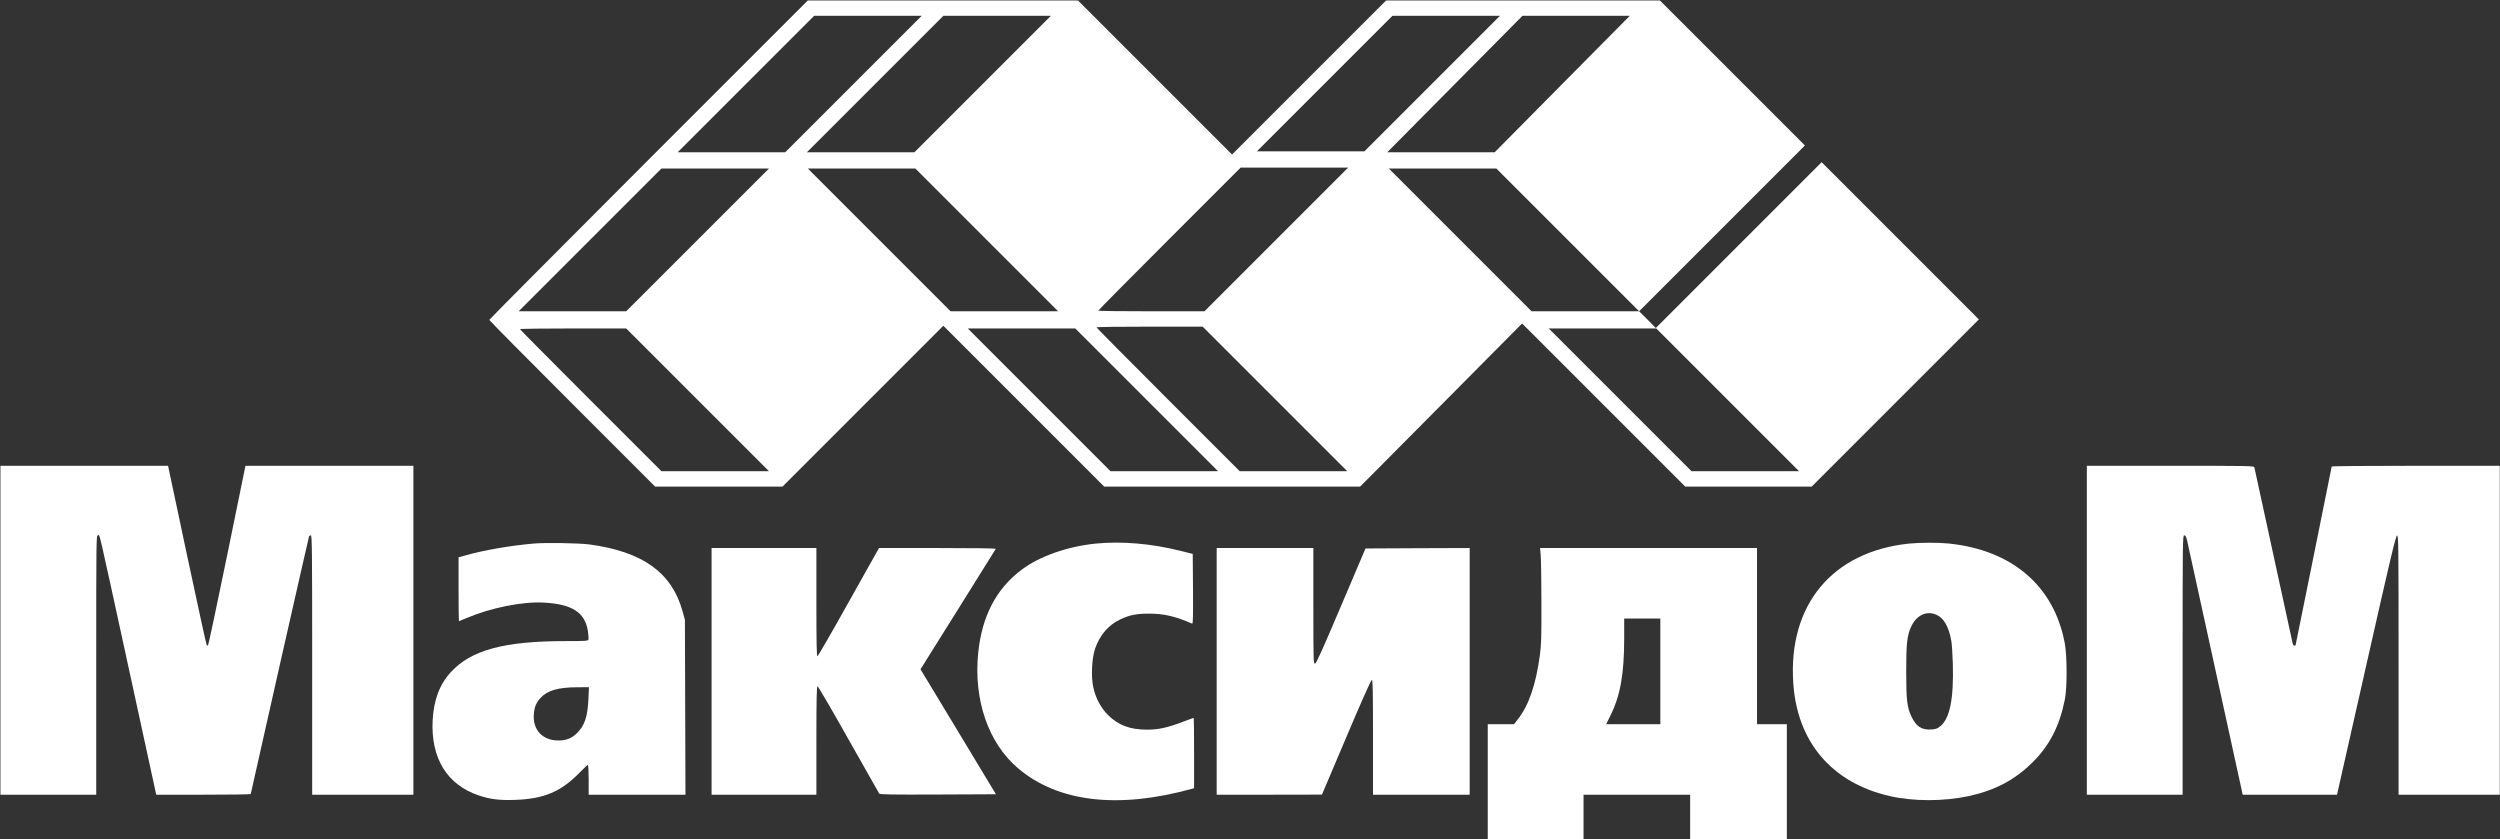
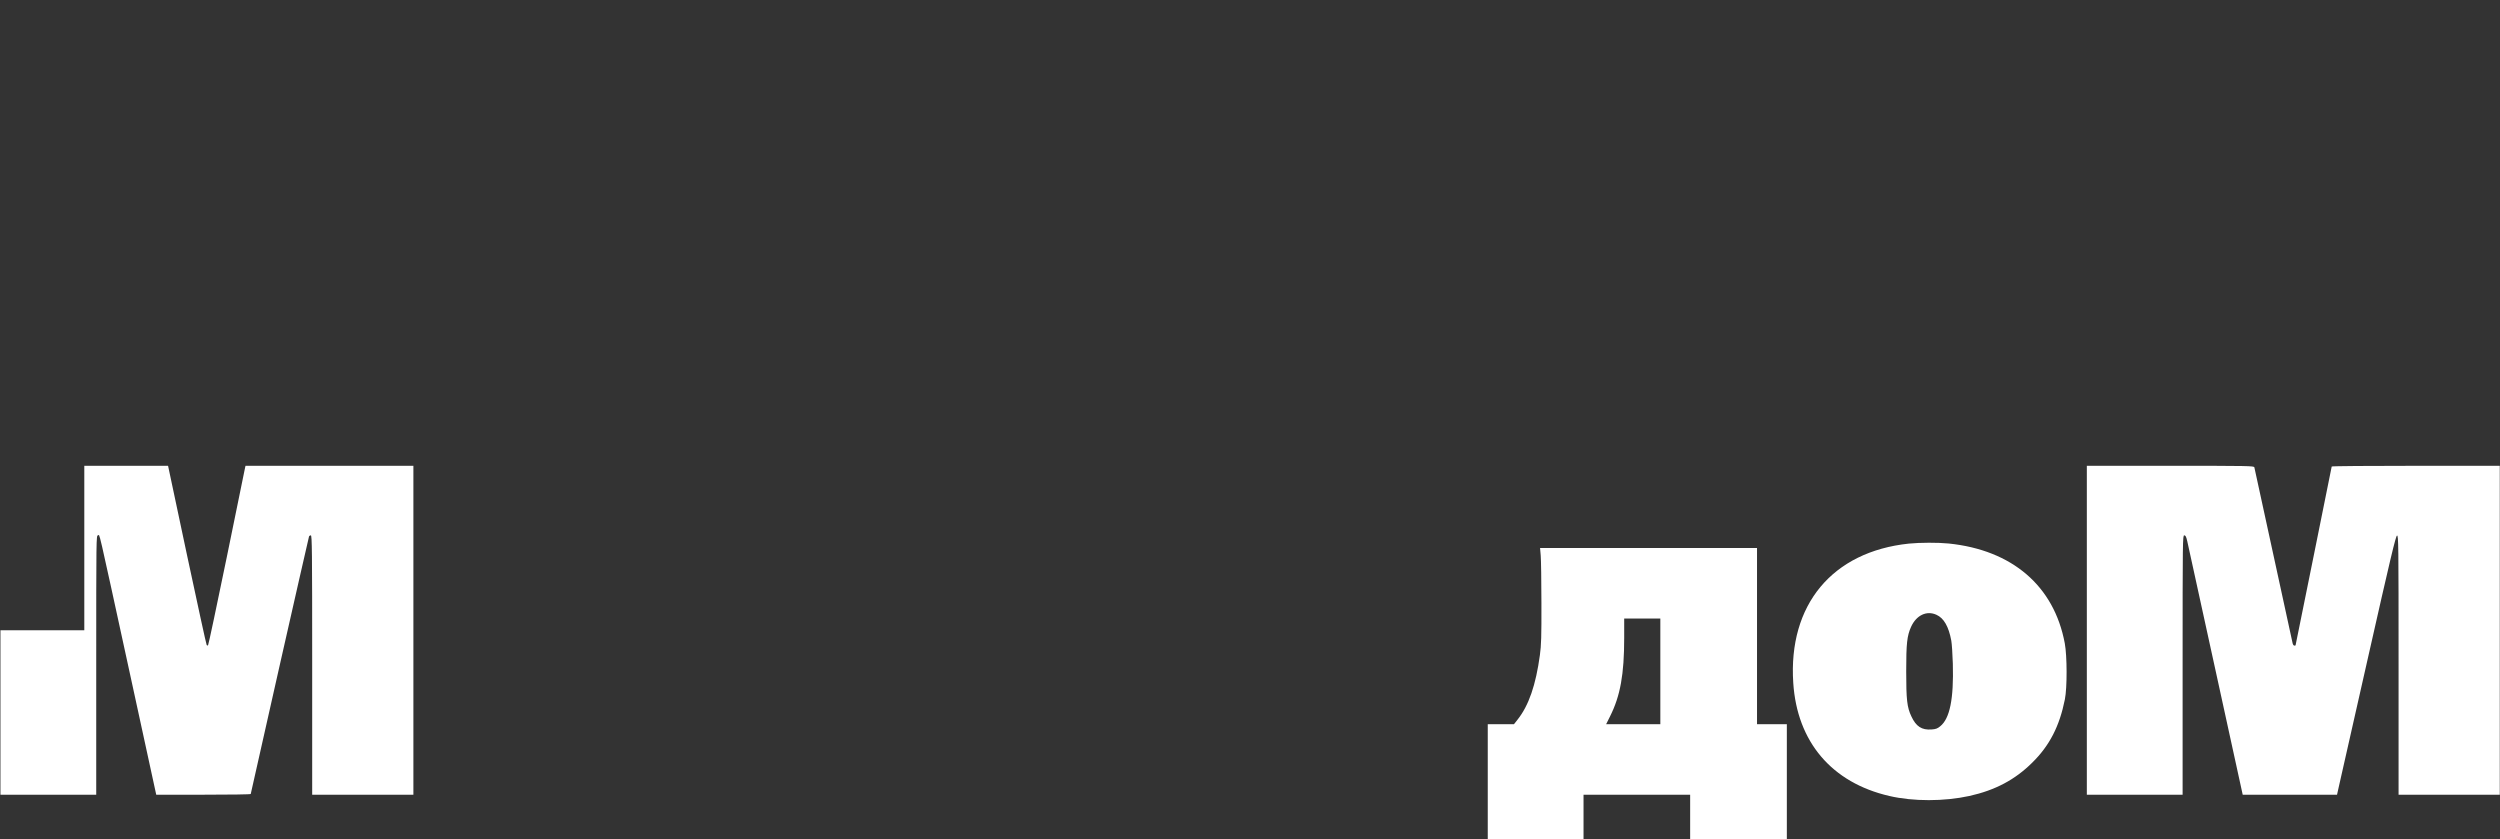
<svg xmlns="http://www.w3.org/2000/svg" width="3689" height="1238" viewBox="0 0 3689 1238" fill="none">
  <rect x="0" y="0" width="3689" height="1238" fill="#333333" stroke="none" />
-   <path d="M956.933 235.733C827.733 364.933 722 471.333 722 472C722 472.8 777.067 528.4 844.4 595.733L966.667 718H1060.67H1154.67L1273.33 599.333L1392 480.667L1510.67 599.333L1629.33 718H1818.27H2007.07L2126.53 597.733L2246 477.333L2366.4 597.733L2486.67 718H2580H2673.33L2796.67 594.667L2920 471.333L2804 355.333L2688 239.333L2565.73 361.6L2443.33 484L2431.07 471.6L2418.67 459.333L2541.07 336.933L2663.33 214.667L2556.27 107.6L2449.33 0.667H2247.33H2045.33L1931.73 114.267L1818 228L1704.27 114.267L1590.67 0.667H1391.33H1192L956.933 235.733ZM1259.33 124L1158.67 224.667H1079.33H1000L1100.67 124L1201.33 23.333H1280.67H1360L1259.33 124ZM1450 124L1349.33 224.667H1270H1190.67L1291.33 124L1392 23.333H1471.33H1550.67L1450 124ZM2113.33 123.333L2013.33 223.333H1934H1854.67L1954.67 123.333L2054.67 23.333H2134H2213.33L2113.33 123.333ZM2305.2 124L2205.6 224.667H2126.4H2047.07L2146.8 124L2246.53 23.333H2325.73H2404.93L2305.2 124ZM1883.33 353.333L1777.33 459.333H1699.07C1655.87 459.333 1620.67 458.933 1620.67 458.4C1620.67 457.733 1667.87 410.133 1725.6 352.4L1830.67 247.333H1910H1989.33L1883.33 353.333ZM1029.33 354L924 459.333H844.667H765.333L870.667 354L976 248.667H1055.33H1134.67L1029.33 354ZM1456 354L1561.33 459.333H1482H1402.67L1297.33 354L1192 248.667H1271.33H1350.67L1456 354ZM2313.33 354L2418.67 459.333H2339.33H2260L2154.67 354L2049.33 248.667H2128.67H2208L2313.33 354ZM1881.33 588.667L1988 695.333H1908.67H1829.33L1723.73 589.733C1665.6 531.6 1618 483.6 1618 483.067C1618 482.4 1653.2 482 1696.4 482H1774.67L1881.33 588.667ZM1029.33 590L1134.67 695.333H1055.33H976L871.733 591.067C814.267 533.6 767.333 486.267 767.333 485.733C767.333 485.067 802.533 484.667 845.733 484.667H924L1029.33 590ZM1692 590L1797.33 695.333H1718H1638.67L1533.33 590L1428 484.667H1507.33H1586.67L1692 590ZM2549.33 590L2654.67 695.333H2575.33H2496L2390.67 590L2285.33 484.667H2364.67H2444L2549.33 590Z" fill="white" />
-   <path d="M0.664 929.999V1172.67H71.331H141.997V981.333C141.997 793.866 141.997 789.999 144.531 789.999C147.597 789.999 142.264 766.933 191.464 992.933L230.531 1172.67H300.264C338.664 1172.67 369.997 1172.27 369.997 1171.6C369.997 1170.27 455.197 793.733 455.997 791.599C456.264 790.799 457.464 789.999 458.664 789.999C460.397 789.999 460.664 810.399 460.664 981.333V1172.67H535.331H609.997V929.999V687.333H486.131H362.264L361.597 690.266C361.197 691.999 349.064 751.199 334.664 821.999C320.131 892.799 307.731 951.199 307.064 951.999C306.264 952.799 305.597 952.799 304.931 951.599C304.264 950.799 291.331 890.933 275.864 818.666L247.997 687.333H124.397H0.664V929.999Z" fill="white" />
+   <path d="M0.664 929.999V1172.67H71.331H141.997V981.333C141.997 793.866 141.997 789.999 144.531 789.999C147.597 789.999 142.264 766.933 191.464 992.933L230.531 1172.67H300.264C338.664 1172.67 369.997 1172.27 369.997 1171.6C369.997 1170.27 455.197 793.733 455.997 791.599C456.264 790.799 457.464 789.999 458.664 789.999C460.397 789.999 460.664 810.399 460.664 981.333V1172.67H535.331H609.997V929.999V687.333H486.131H362.264L361.597 690.266C361.197 691.999 349.064 751.199 334.664 821.999C320.131 892.799 307.731 951.199 307.064 951.999C306.264 952.799 305.597 952.799 304.931 951.599C304.264 950.799 291.331 890.933 275.864 818.666L247.997 687.333H124.397V929.999Z" fill="white" />
  <path d="M3079.33 929.999V1172.67H3149.99H3220.66V981.333C3220.66 796.133 3220.79 789.999 3223.06 789.999C3225.06 789.999 3225.99 791.866 3227.59 798.933C3228.66 803.999 3247.46 889.999 3269.46 990.266L3309.33 1172.67H3378.93H3448.53L3450.66 1163.07C3451.86 1157.73 3471.19 1071.73 3493.86 971.999C3527.59 822.533 3535.19 790.666 3537.06 790.266C3539.19 789.866 3539.33 801.866 3539.33 981.199V1172.67H3613.99H3688.66V929.999V687.333H3564.66C3496.53 687.333 3440.66 687.733 3440.66 688.399C3440.66 688.933 3428.66 748.399 3413.99 820.666C3399.33 892.933 3387.33 952.133 3387.33 952.266C3387.33 952.533 3386.53 952.666 3385.46 952.666C3384.53 952.666 3383.33 951.066 3382.93 948.933C3380.66 938.133 3327.06 691.599 3326.53 689.599C3325.86 687.466 3318.79 687.333 3202.53 687.333H3079.33V929.999Z" fill="white" />
-   <path d="M786.661 802.134C752.394 805.2 714.394 811.867 689.061 818.934L676.661 822.4V869.467C676.661 895.467 676.927 916.667 677.194 916.667C677.461 916.667 682.661 914.534 688.527 912C724.127 896.8 771.461 887.334 802.661 889.2C844.794 891.6 863.194 903.734 867.594 931.6C868.394 937.2 868.661 942.667 868.261 943.867C867.461 945.734 863.727 946 834.927 946C744.127 946 695.461 959.067 665.461 991.6C648.661 1009.6 639.861 1033.33 638.394 1063.47C635.727 1119.2 659.994 1158.27 706.794 1173.87C723.727 1179.47 737.594 1181.2 760.527 1180.27C802.927 1178.8 827.861 1168.13 855.194 1140.13C861.327 1133.87 866.794 1128.67 867.461 1128.67C868.127 1128.67 868.661 1138.53 868.661 1150.67V1172.67H939.994H1011.46L1011.06 1043.6L1010.66 914.667L1007.19 902C991.327 844.8 948.261 813.867 869.327 803.334C854.527 801.334 802.794 800.534 786.661 802.134ZM868.261 1031.6C867.061 1057.73 862.661 1070.93 851.061 1082.13C843.594 1089.47 835.461 1092.67 823.994 1092.67C800.527 1092.67 785.861 1076.93 787.727 1054C788.661 1042.67 791.061 1037.07 797.861 1029.6C807.861 1018.8 823.461 1014.27 851.194 1014.13L869.061 1014L868.261 1031.6Z" fill="white" />
-   <path d="M1616.66 802.134C1574.4 806.534 1534 820.801 1507.33 840.801C1470 868.934 1448.93 909.334 1443.46 963.201C1436.4 1032.53 1458.26 1096.27 1502.13 1133.6C1561.06 1183.73 1650.13 1194.13 1759.06 1163.87L1762 1163.07V1111.2C1762 1082.67 1761.73 1059.33 1761.46 1059.33C1761.06 1059.33 1753.6 1062 1744.8 1065.33C1721.73 1074 1709.33 1076.67 1692.66 1076.67C1667.46 1076.67 1650.4 1070.27 1635.2 1055.33C1624.8 1045.07 1616.66 1030.13 1613.33 1014.53C1609.73 998.934 1611.06 971.601 1615.86 957.334C1622.8 937.067 1635.6 922.134 1653.33 913.867C1667.33 907.334 1676.93 905.467 1696 905.467C1718 905.601 1734.13 909.334 1759.06 920.267C1760.4 920.801 1760.66 910.401 1760.4 869.201L1760 817.334L1742.93 813.067C1699.86 802.134 1655.2 798.267 1616.66 802.134Z" fill="white" />
  <path d="M2816.8 802.133C2703.73 814 2638.53 892.4 2646.13 1007.6C2651.73 1094.67 2702.93 1154.93 2787.86 1174.53C2823.06 1182.8 2868.8 1182.67 2906 1174.53C2944 1166.13 2973.46 1150.53 2998.8 1125.33C3024.4 1100.13 3039.06 1071.47 3046.93 1032C3050.4 1014.67 3050.26 968 3046.8 949.333C3031.06 864.667 2969.2 811.6 2875.46 802C2859.6 800.4 2832.93 800.533 2816.8 802.133ZM2857.46 907.2C2868.4 912.133 2875.46 924.533 2879.33 945.333C2880.13 949.733 2881.2 965.067 2881.6 979.333C2883.06 1031.2 2877.2 1060.4 2862.93 1071.73C2858.93 1075.07 2856.4 1076 2850.13 1076.4C2835.73 1077.47 2827.33 1072 2820.4 1057.07C2814 1043.6 2812.8 1032.4 2812.8 990.667C2812.8 949.467 2814 938.267 2820 924.933C2827.73 907.867 2842.93 900.533 2857.46 907.2Z" fill="white" />
-   <path d="M1050 990.666V1172.67H1127.33H1204.67V1092.67C1204.67 1029.6 1205.07 1012.67 1206.4 1012.67C1207.2 1012.67 1227.87 1047.87 1252 1090.93C1276.27 1133.87 1296.67 1169.87 1297.33 1170.93C1298.4 1172.4 1313.2 1172.67 1384.13 1172.4L1469.6 1172L1444.67 1130.67C1430.93 1107.87 1405.87 1066.4 1389.07 1038.53L1358.27 987.599L1413.47 899.466C1443.73 850.933 1468.93 810.666 1469.33 809.999C1469.87 809.066 1439.07 808.666 1383.6 808.666H1297.07L1252.4 888.266C1228 931.999 1207.2 967.999 1206.27 968.399C1205.07 968.799 1204.67 950.533 1204.67 888.799V808.666H1127.33H1050V990.666Z" fill="white" />
-   <path d="M1795.33 990.666V1172.67H1873.06L1950.66 1172.53L1986.53 1088C2008.53 1036 2023.06 1003.33 2024.26 1003.33C2025.73 1003.33 2025.99 1018.13 2025.99 1088V1172.67H2097.33H2168.66V990.666V808.666L2091.86 808.933L2014.93 809.333L1978.79 894.266C1950.66 960.533 1942.13 979.333 1940.39 979.333C1938.13 979.333 1937.99 974.399 1937.99 893.999V808.666H1866.66H1795.33V990.666Z" fill="white" />
  <path d="M2273.46 819.6C2273.99 825.733 2274.53 857.333 2274.53 890C2274.66 939.733 2274.26 952.133 2272.26 966.667C2266.26 1010.8 2255.86 1041.07 2239.33 1061.87L2233.99 1068.67H2214.66H2195.33V1153.33V1238H2265.99H2336.66V1205.33V1172.67H2415.33H2493.99V1205.33V1238H2565.33H2636.66V1153.33V1068.67H2614.66H2592.66V938.667V808.667H2432.53H2272.53L2273.46 819.6ZM2449.99 990.667V1068.67H2409.99H2369.99L2375.86 1056.93C2390.93 1026.8 2396.66 995.2 2396.66 941.2V912.667H2423.33H2449.99V990.667Z" fill="white" />
</svg>